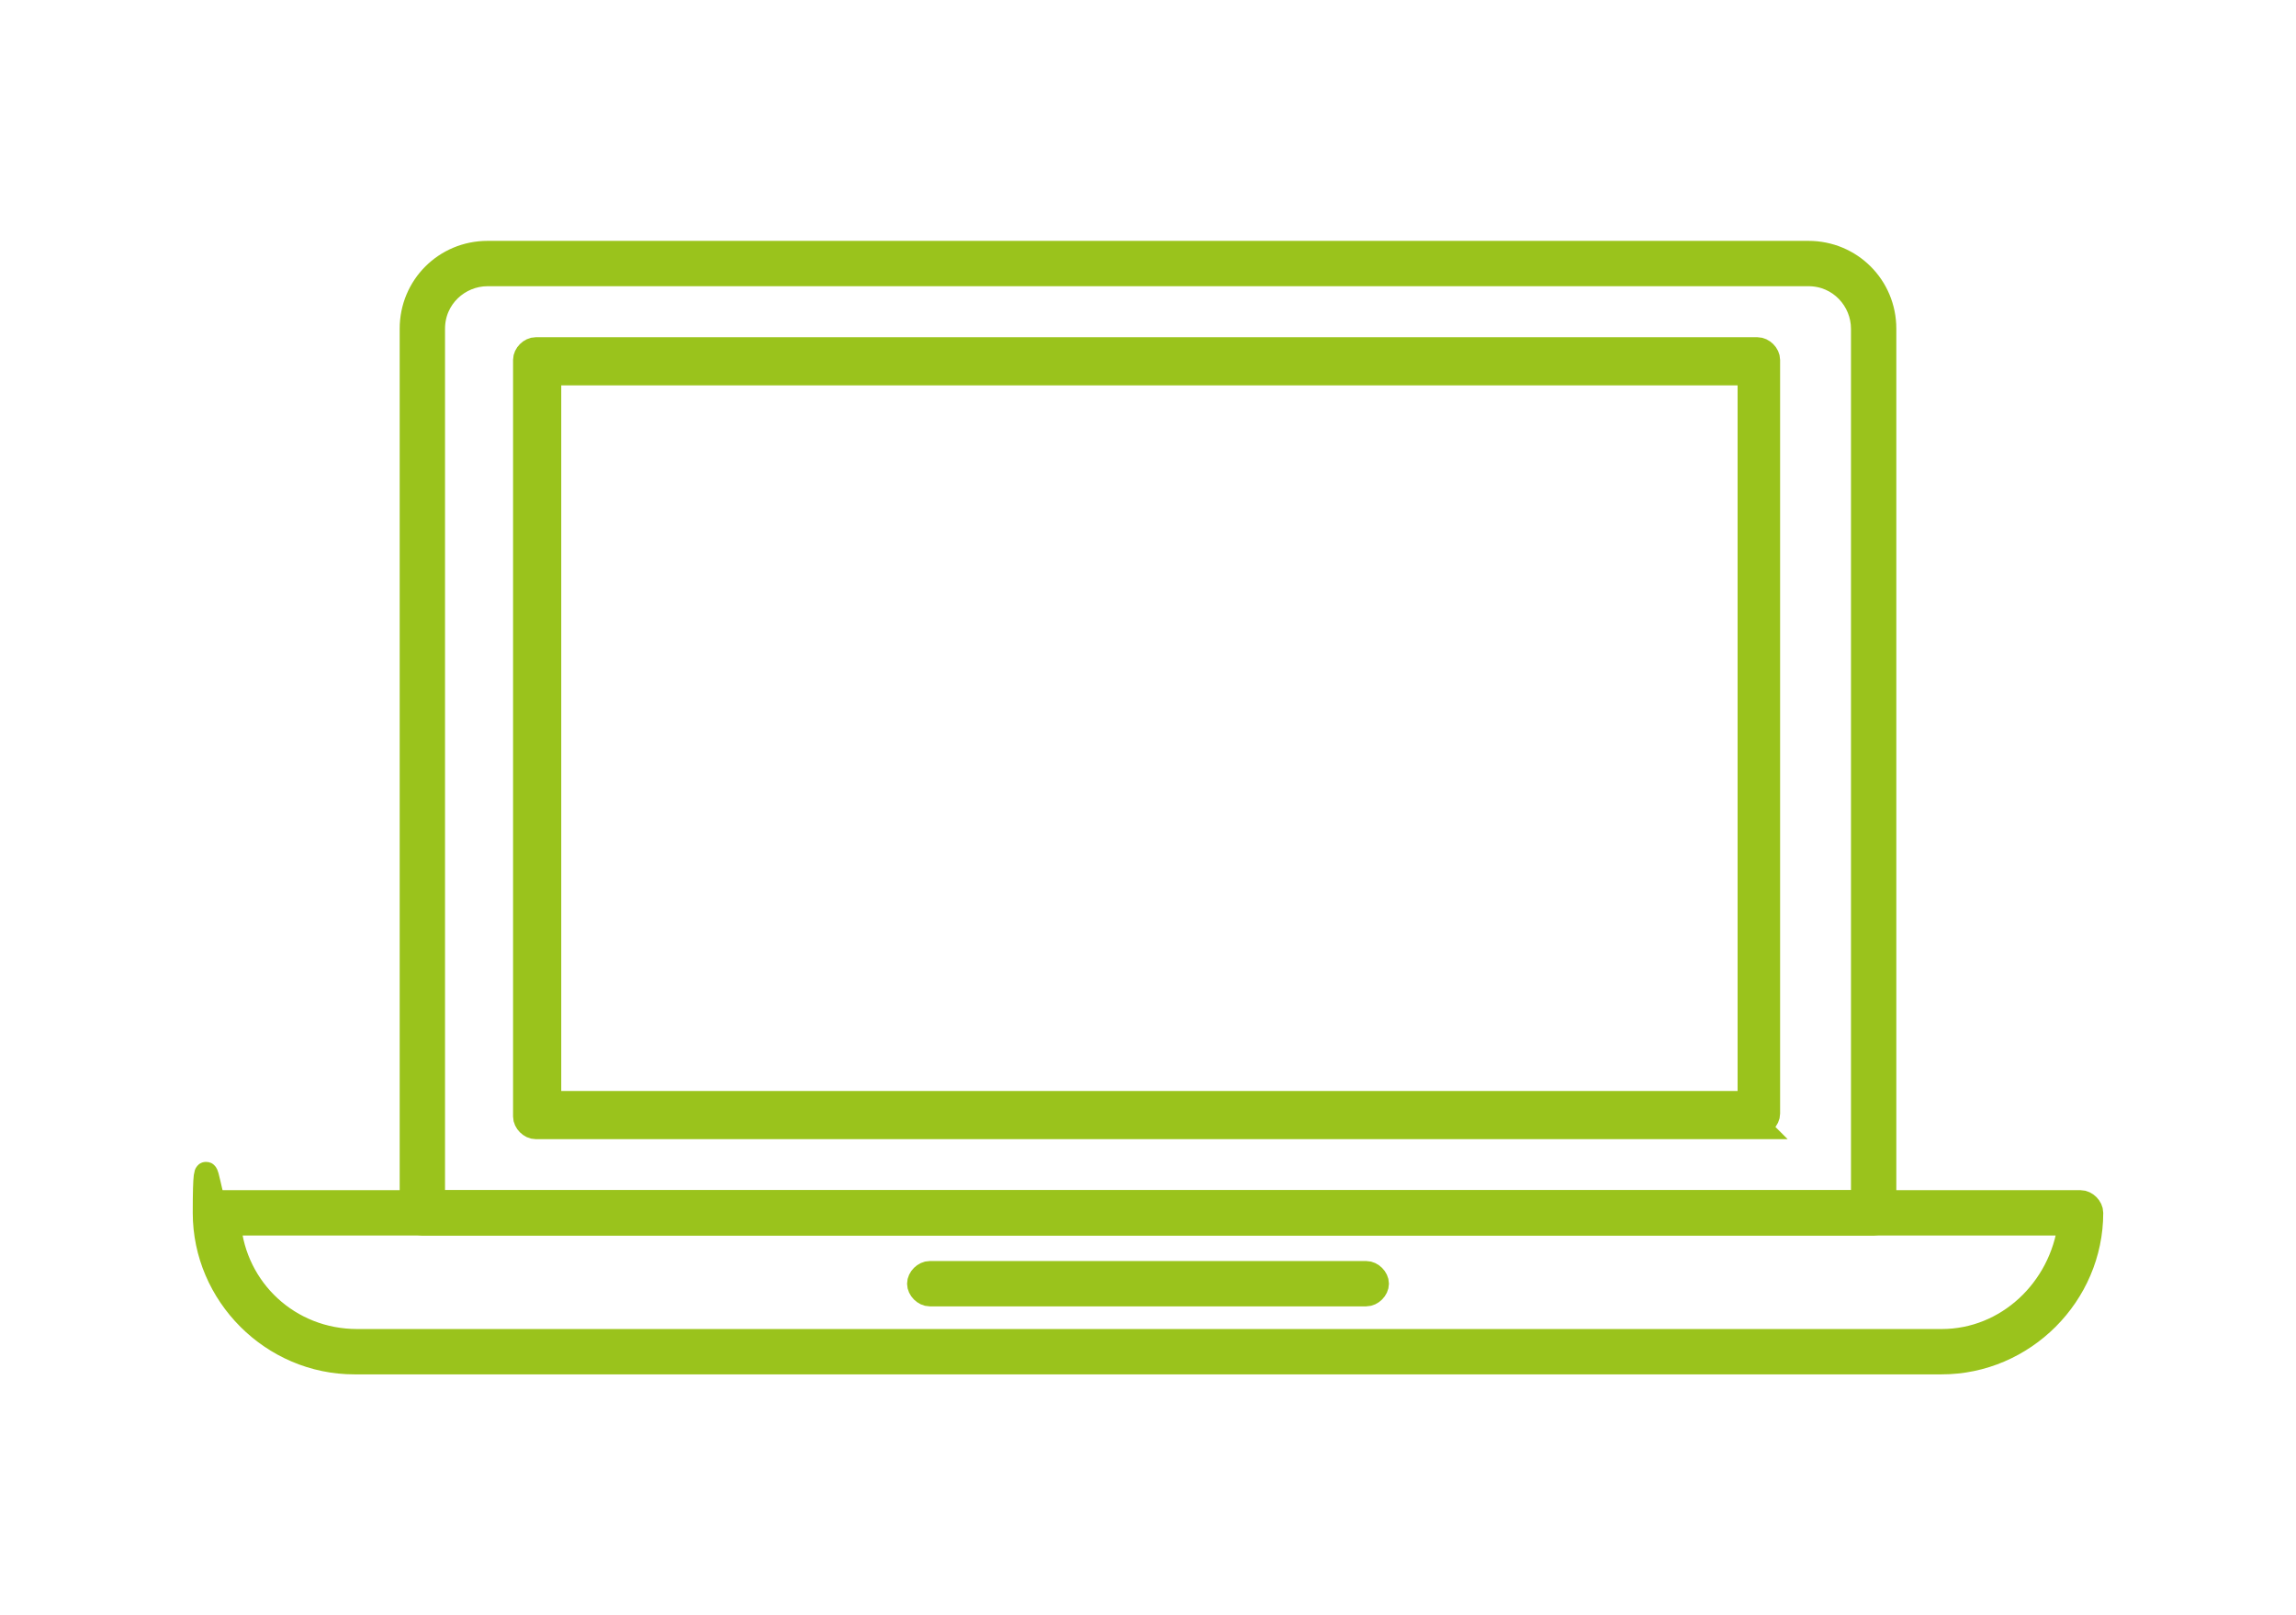
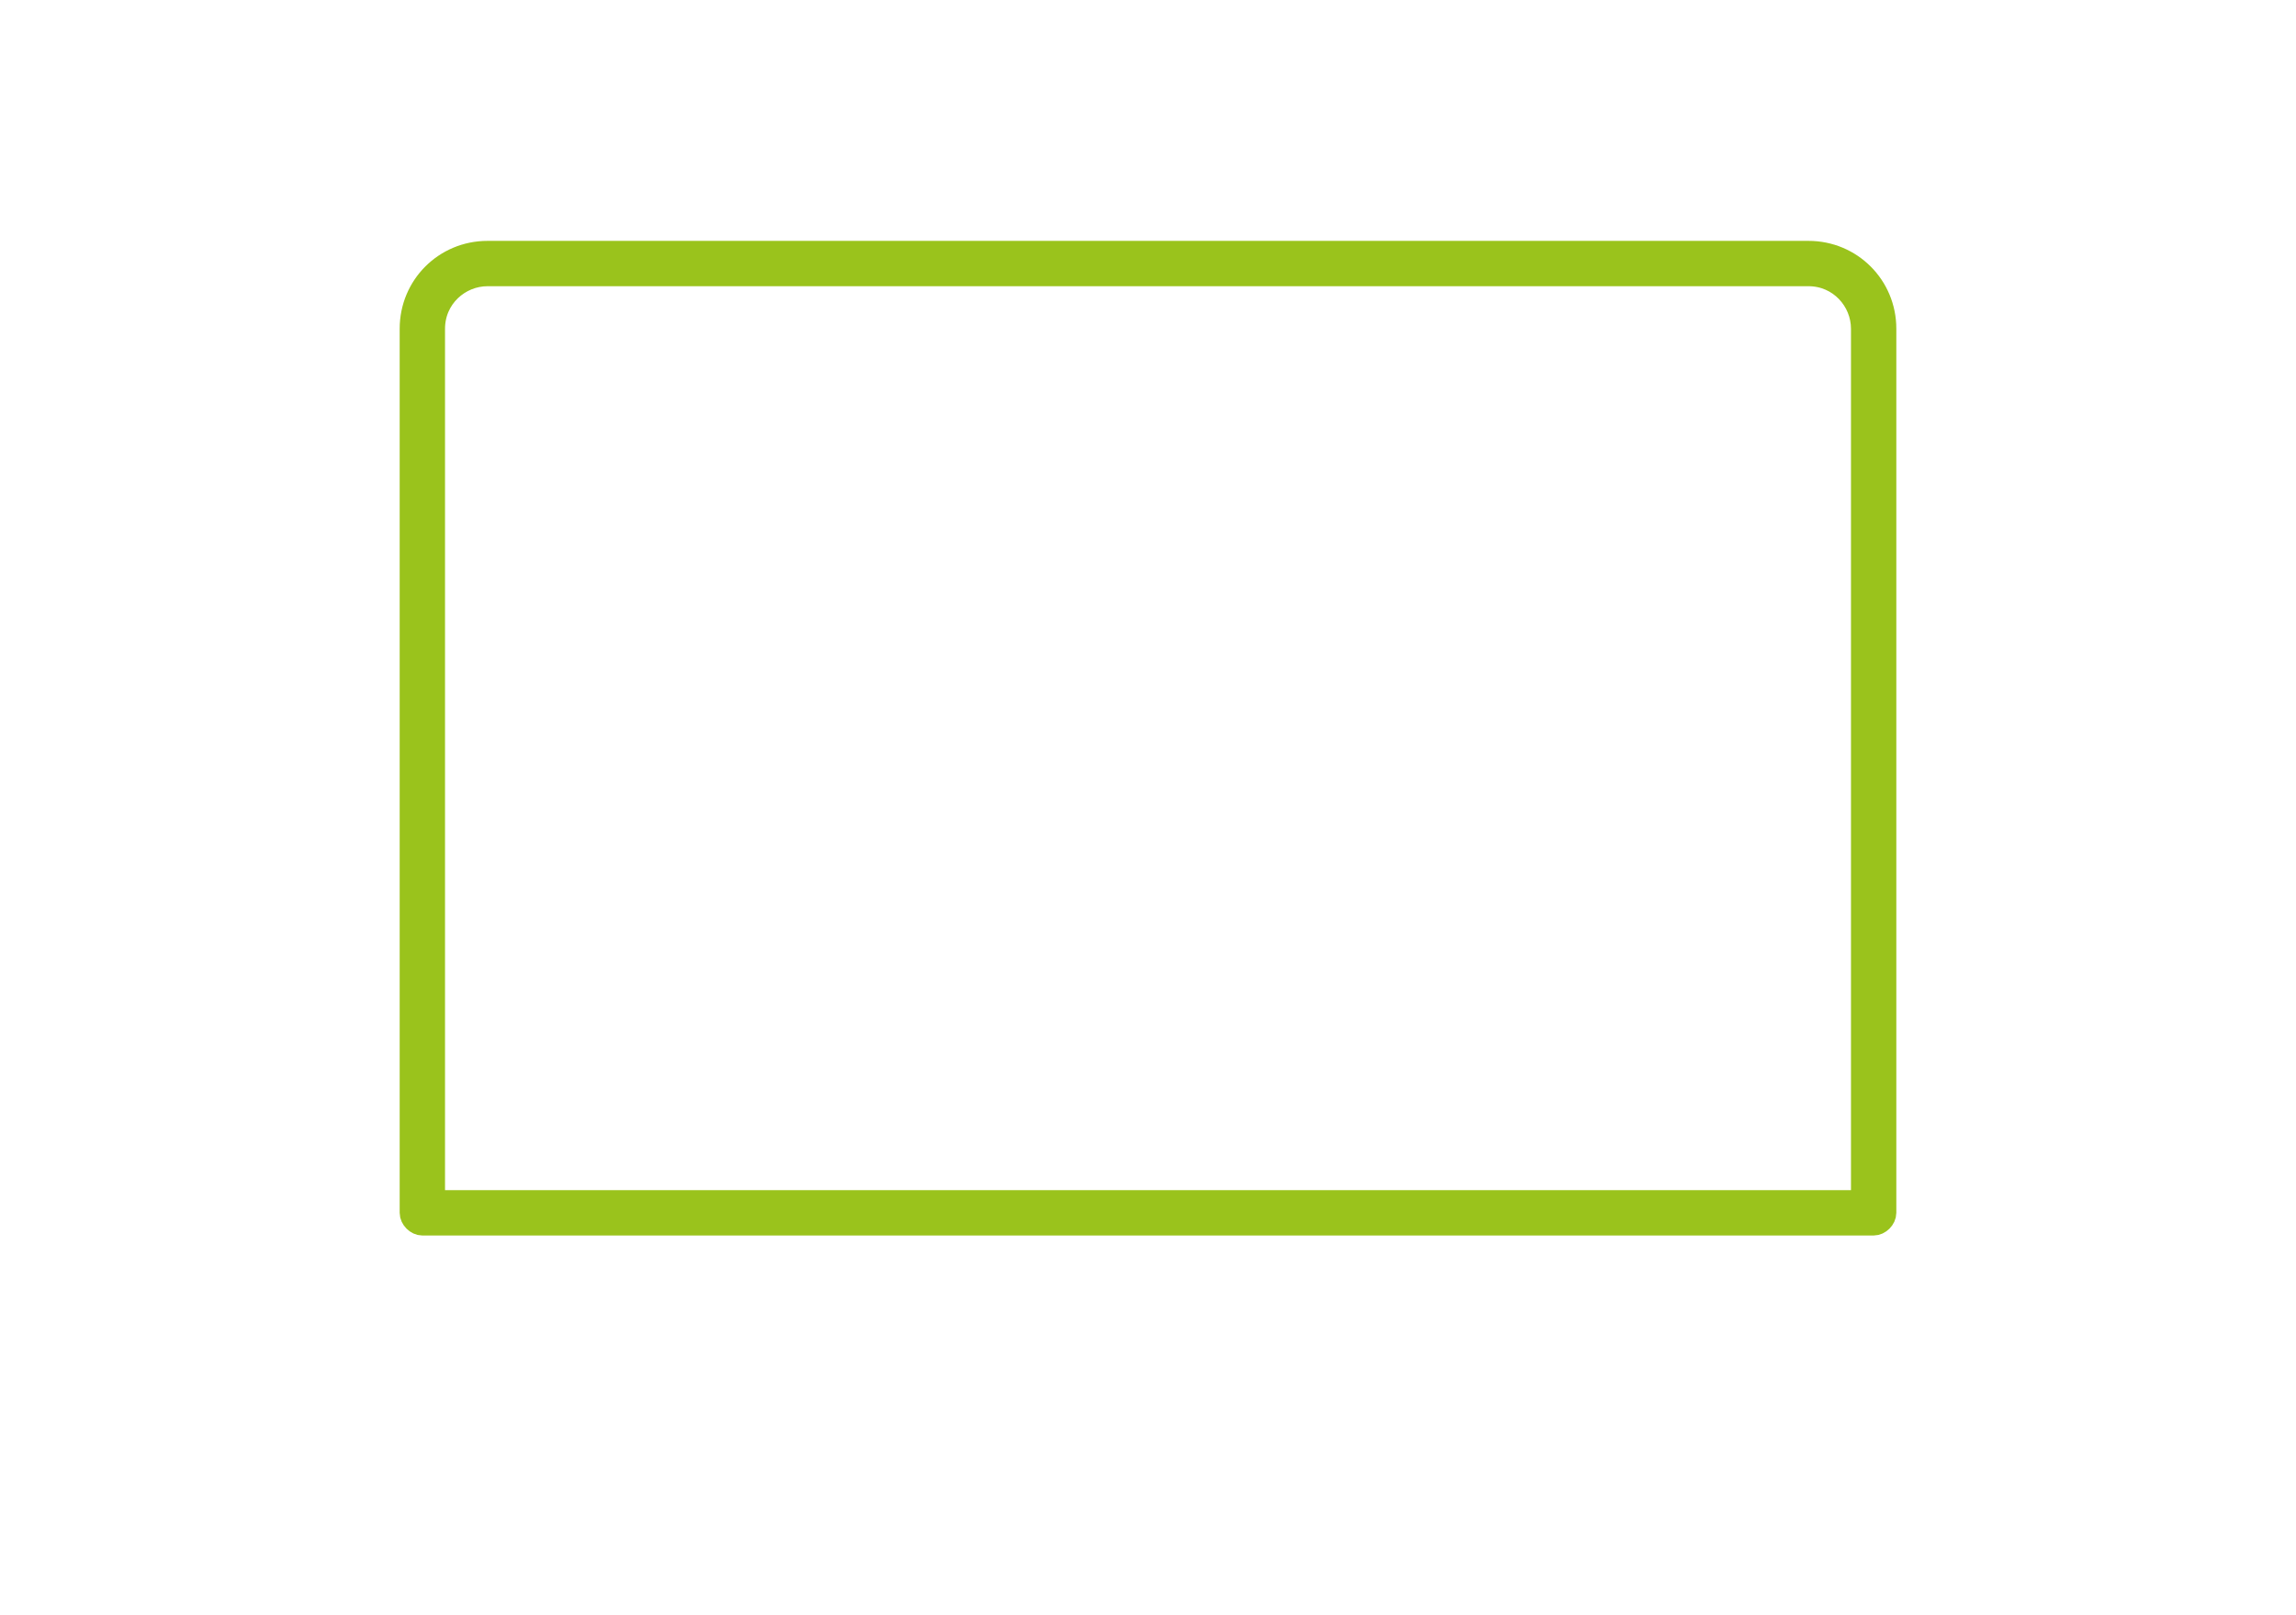
<svg xmlns="http://www.w3.org/2000/svg" width="81" height="57" version="1.1" viewBox="0 0 81 57">
  <defs>
    <style> .cls-1 { fill: #9ac31c; stroke: #9ac31c; stroke-miterlimit: 10; stroke-width: .8px; } </style>
  </defs>
  <g>
    <g id="Layer_1">
      <g>
        <path class="cls-1" d="M66.1,43.2H14.9c-.2,0-.4-.2-.4-.4V11.6c0-1.5,1.2-2.7,2.7-2.7h46.6c1.5,0,2.7,1.2,2.7,2.7v31.2c0,.2-.2.4-.4.4ZM15.3,42.4h50.4V11.6c0-1-.8-1.9-1.9-1.9H17.2c-1,0-1.9.8-1.9,1.9v30.8Z" />
-         <path class="cls-1" d="M68.5,48.1H12.5c-2.9,0-5.3-2.4-5.3-5.3s.2-.4.4-.4h65.8c.2,0,.4.2.4.4,0,2.9-2.4,5.3-5.3,5.3ZM8.1,43.2c.2,2.3,2.1,4.1,4.5,4.1h55.9c2.3,0,4.2-1.8,4.5-4.1H8.1Z" />
-         <path class="cls-1" d="M62.1,39.8H18.9c-.2,0-.4-.2-.4-.4V12.7c0-.2.2-.4.4-.4h43.1c.2,0,.4.2.4.4v26.6c0,.2-.2.4-.4.4ZM19.4,38.9h42.3V13.2H19.4v25.8Z" />
-         <path class="cls-1" d="M48.2,45.7h-15.4c-.2,0-.4-.2-.4-.4s.2-.4.4-.4h15.4c.2,0,.4.2.4.4s-.2.4-.4.4Z" />
      </g>
    </g>
  </g>
</svg>